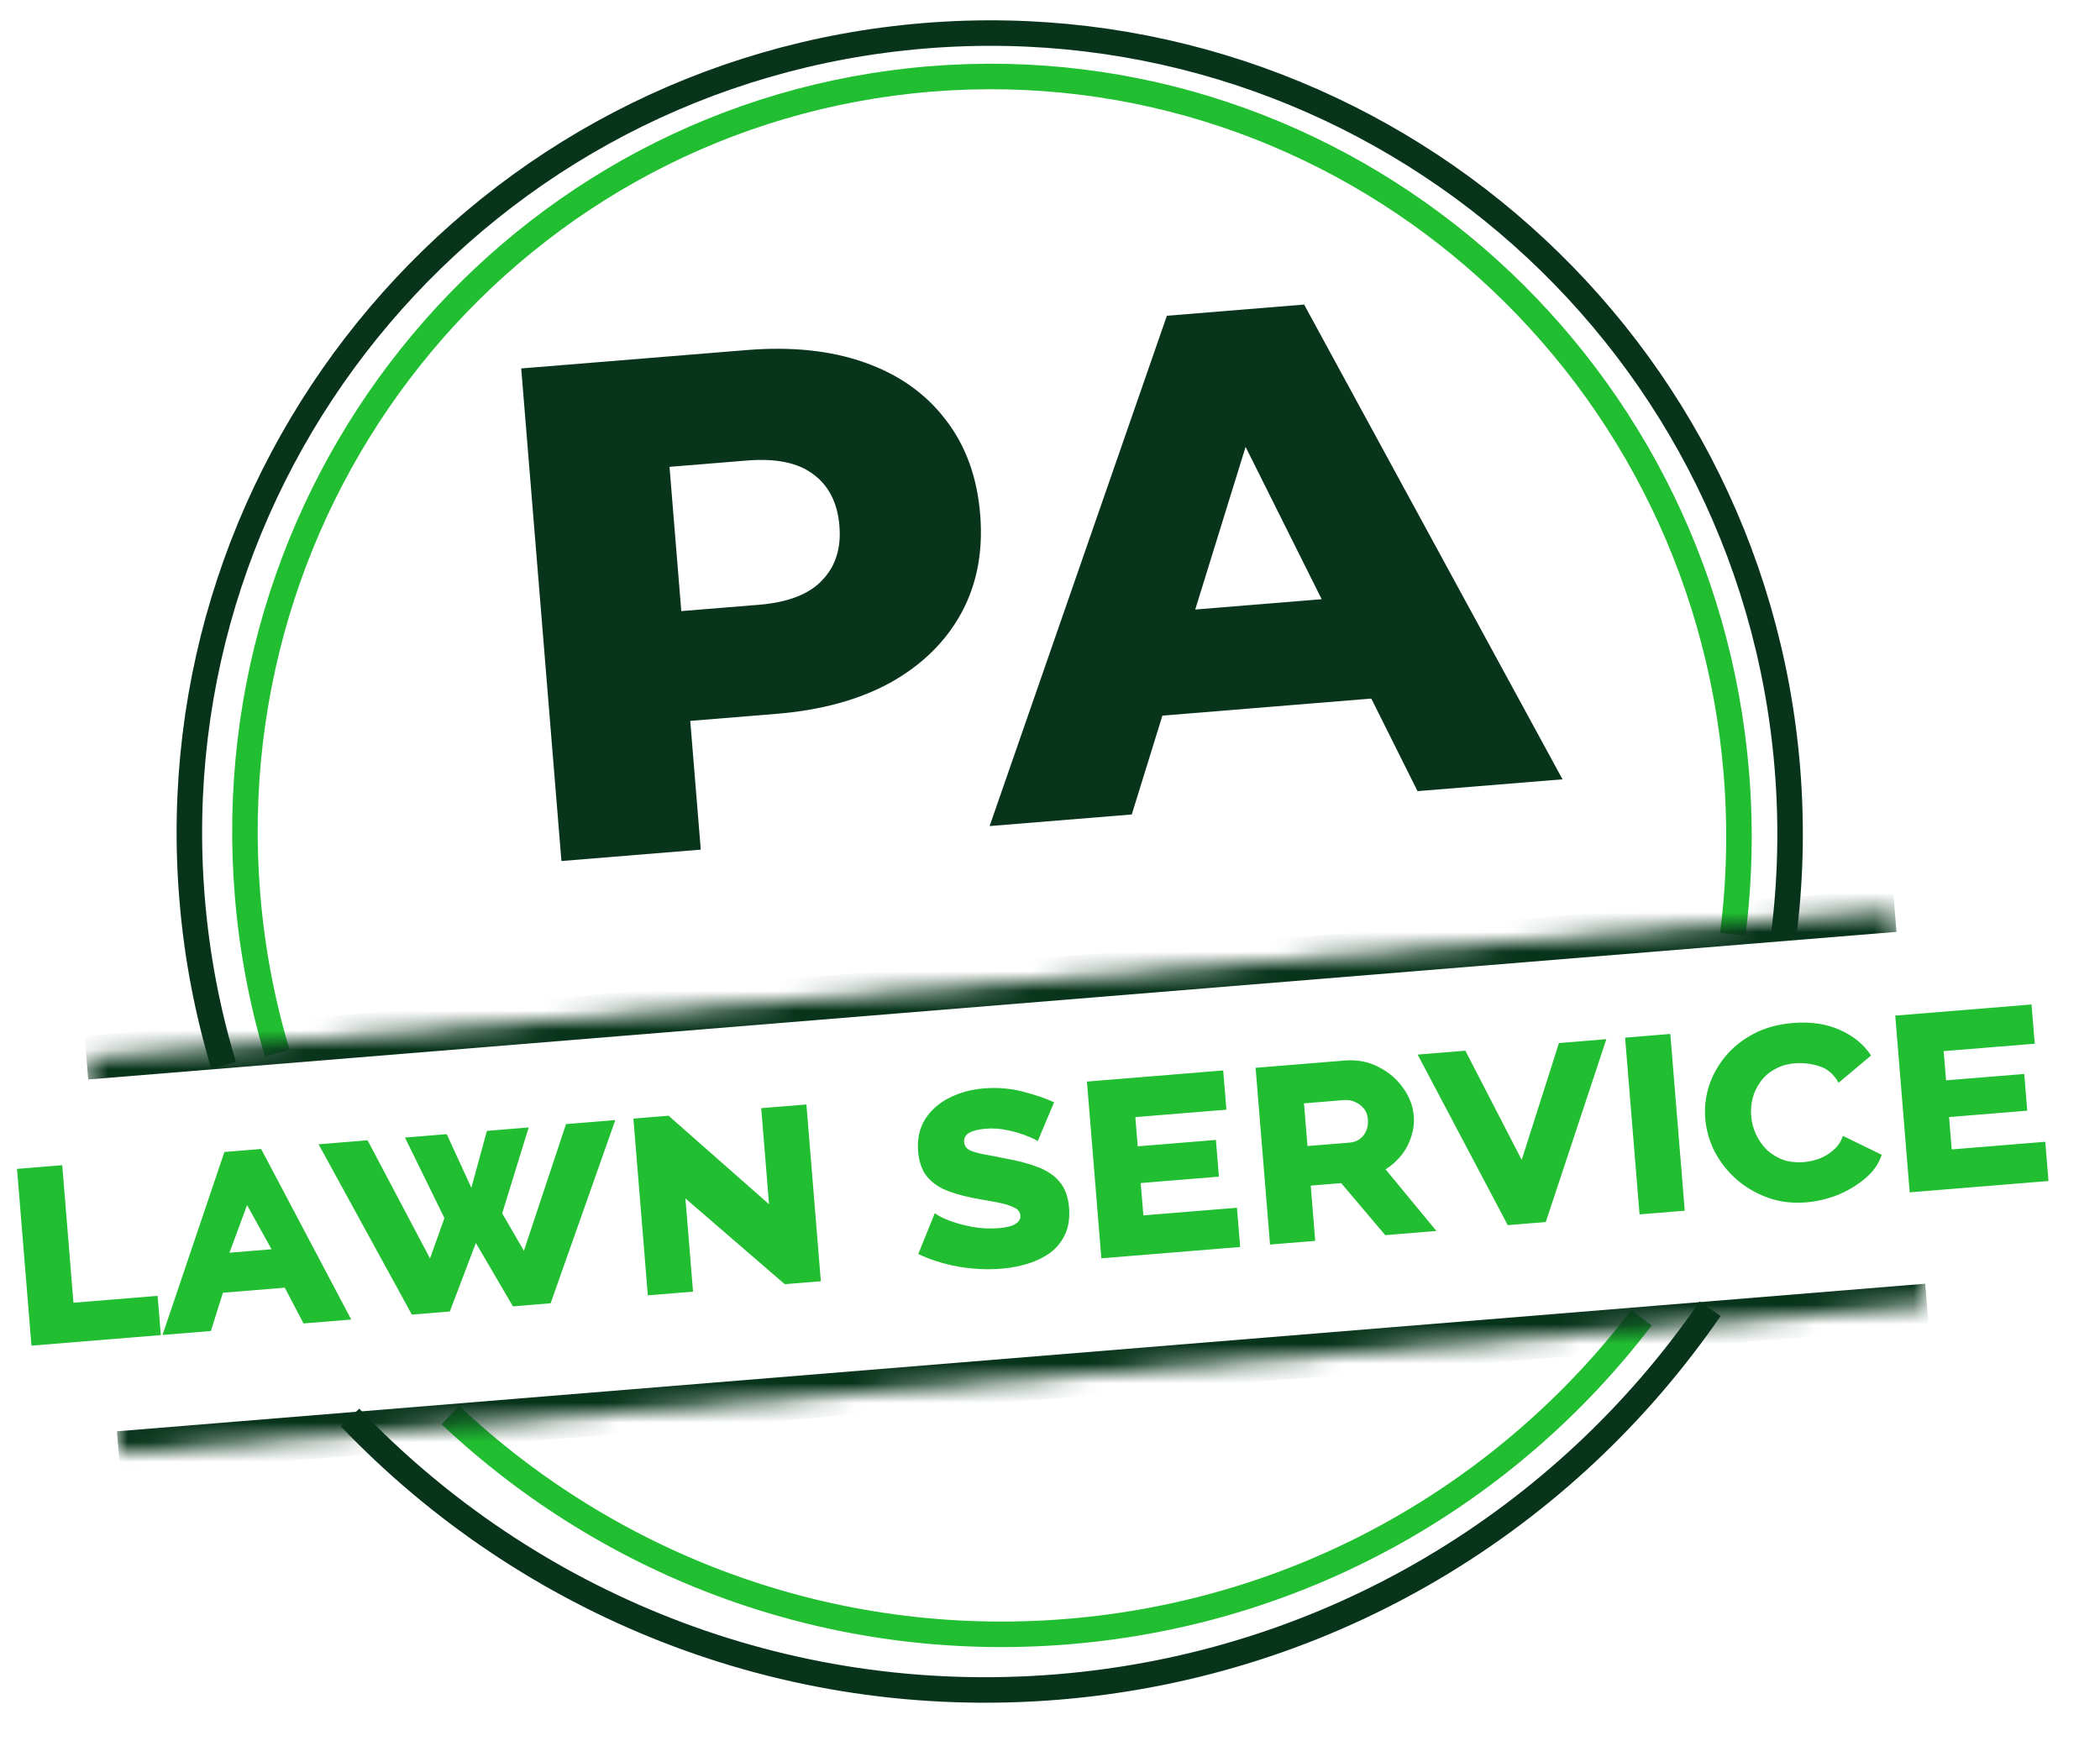
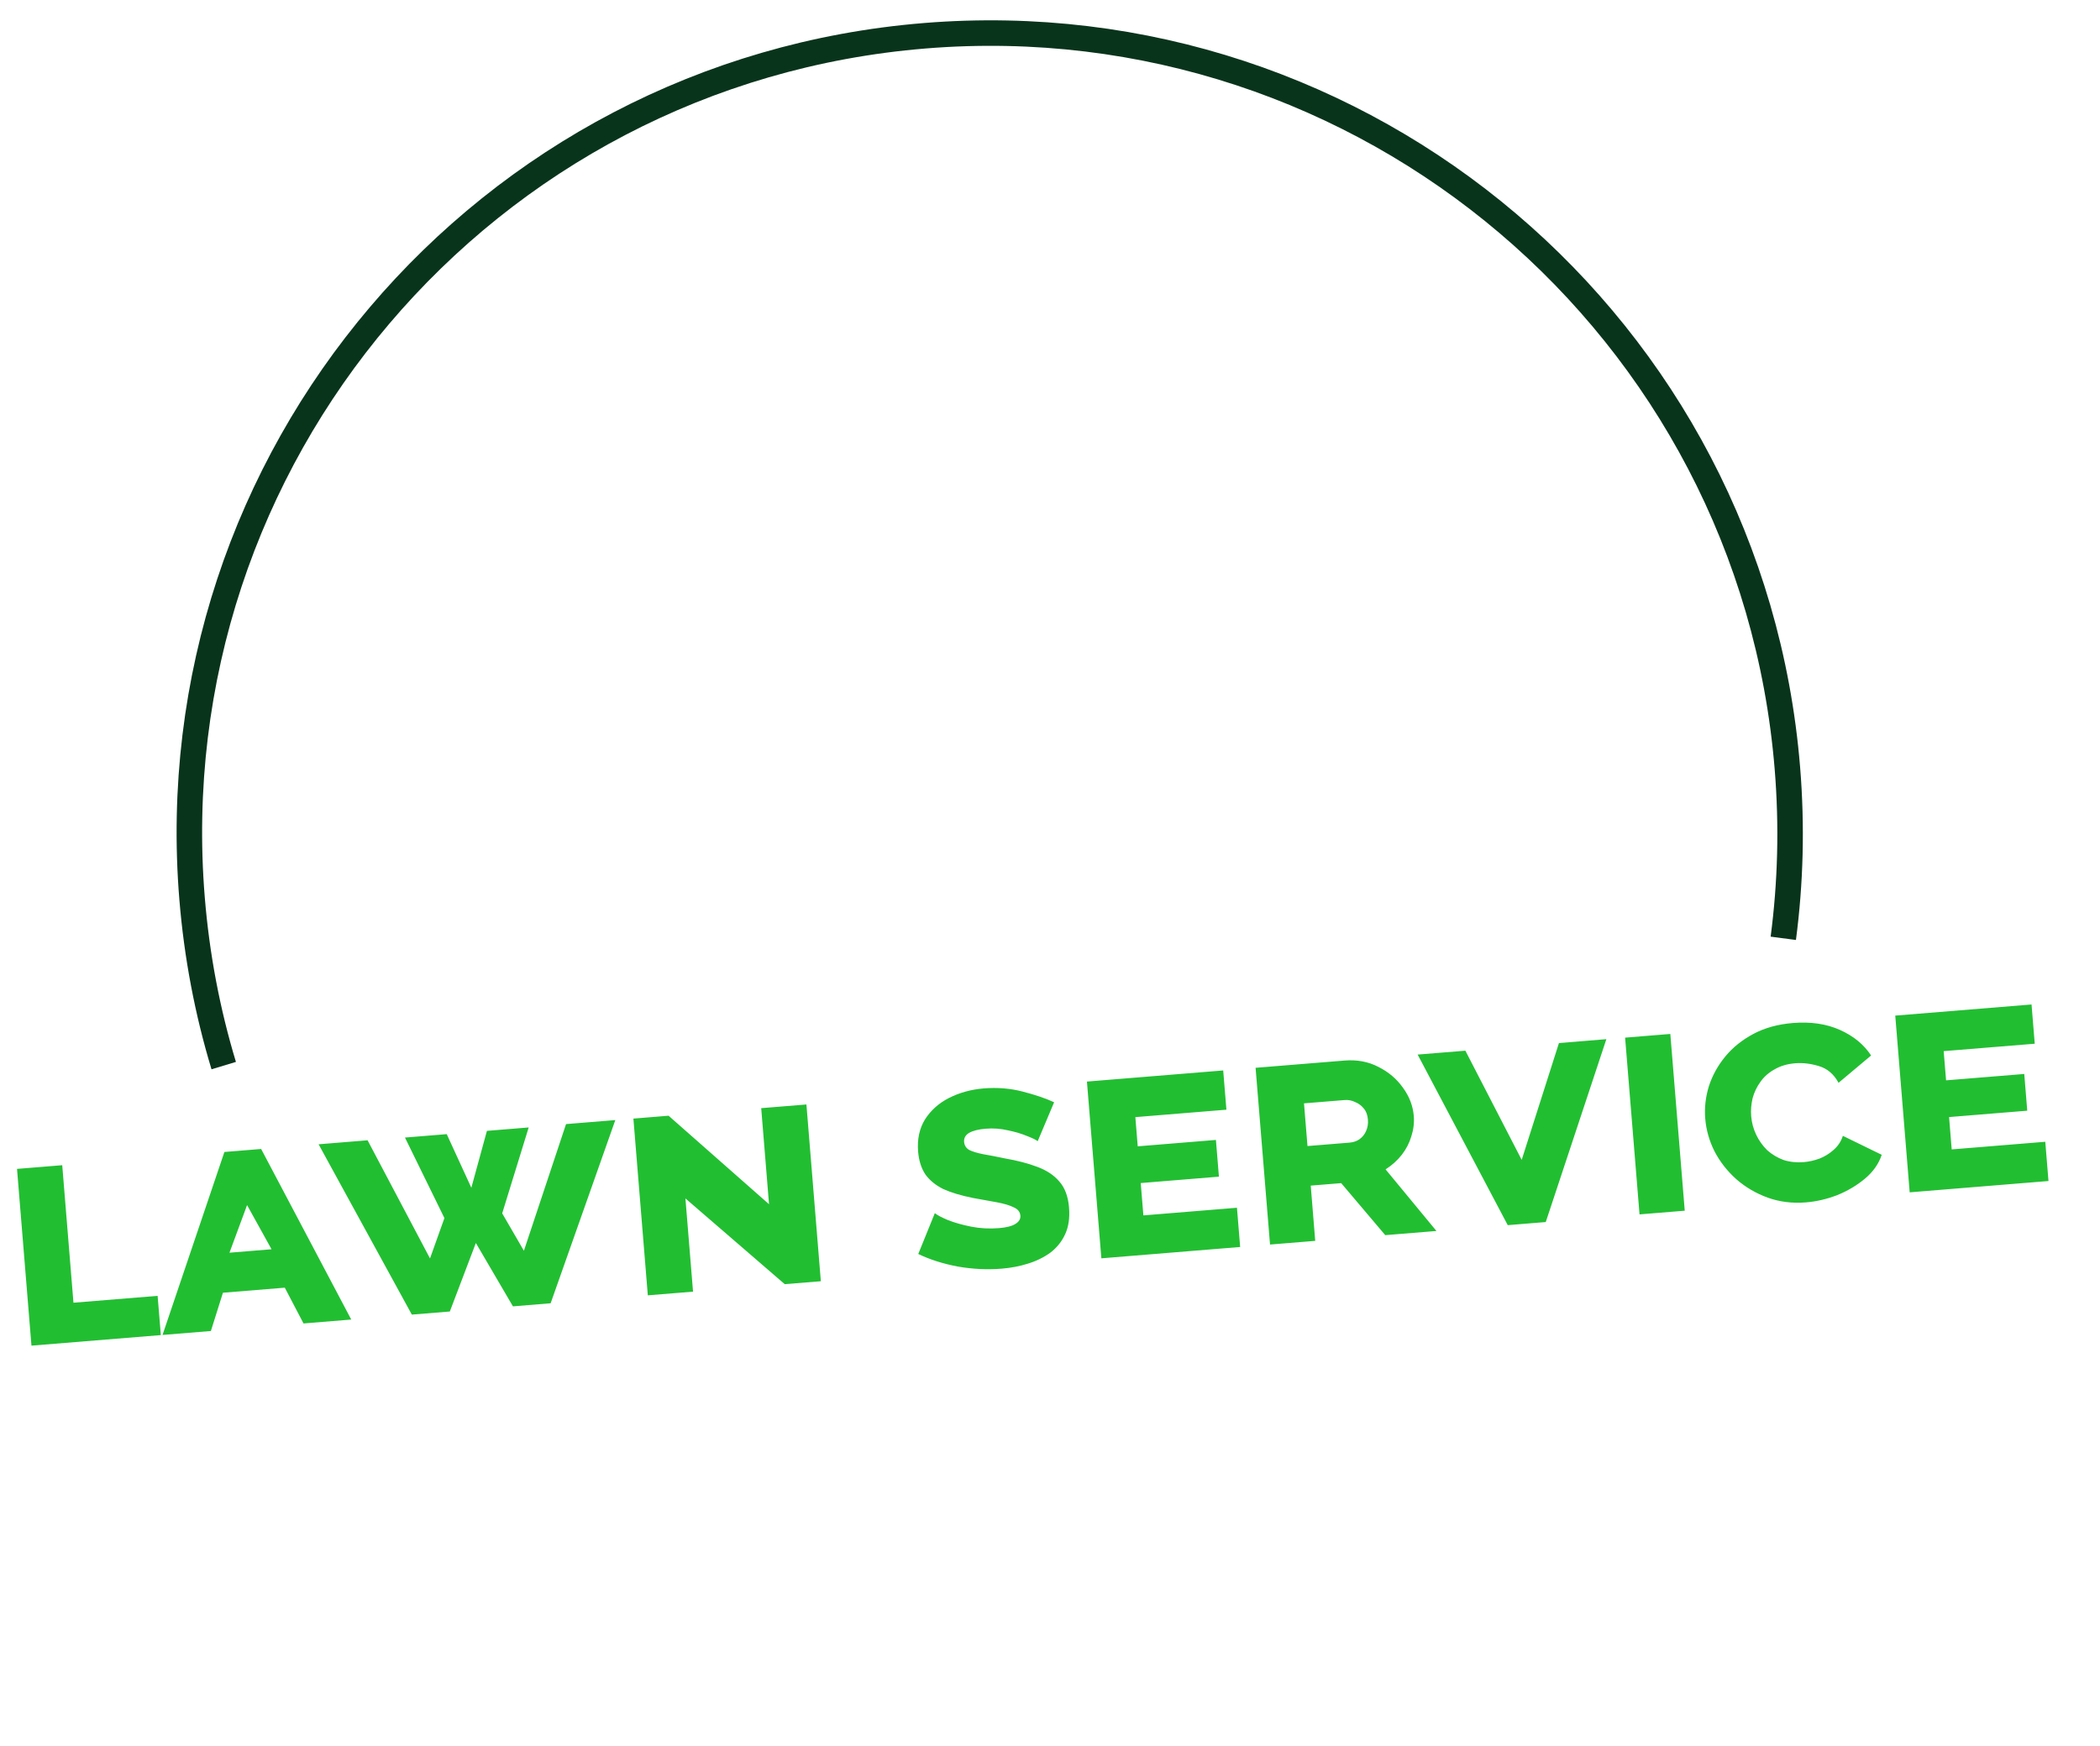
<svg xmlns="http://www.w3.org/2000/svg" width="107" height="89" viewBox="0 0 107 89" fill="none">
-   <path d="M83.638 67.157C76.842 76.067 66.441 82.168 54.394 83.152C42.348 84.135 31.095 79.802 22.944 72.112" stroke="#22BE32" stroke-width="1.3" />
-   <path d="M17.833 72.239C26.834 81.678 39.865 87.119 53.879 85.975C67.84 84.835 79.779 77.404 87.136 66.695" stroke="#09341C" stroke-width="1.3" />
  <path d="M11.399 54.306C10.575 51.584 10.027 48.733 9.786 45.784C7.953 23.337 24.664 3.655 47.111 1.823C69.557 -0.01 89.24 16.701 91.072 39.148C91.313 42.097 91.233 44.999 90.863 47.819" stroke="#09341C" stroke-width="1.3" />
-   <path d="M14.127 53.671C13.356 51.092 12.84 48.393 12.612 45.6C10.877 24.349 26.453 5.734 47.401 4.024C68.349 2.314 86.738 18.155 88.472 39.407C88.701 42.2 88.629 44.947 88.287 47.616" stroke="#22BE32" stroke-width="1.3" />
  <mask id="mask0_25_396" style="mask-type:luminance" maskUnits="userSpaceOnUse" x="4" y="46" width="95" height="29">
    <path d="M6.049 74.046L98.185 66.525L96.54 46.387L4.405 53.909L6.049 74.046Z" fill="white" />
  </mask>
  <g mask="url(#mask0_25_396)">
-     <path d="M6.049 74.046L5.959 72.943L98.094 65.421L98.185 66.525L98.275 67.628L6.139 75.15L6.049 74.046ZM96.54 46.387L96.631 47.491L4.495 55.013L4.405 53.909L4.315 52.806L96.451 45.284L96.54 46.387Z" fill="#09341C" />
-   </g>
+     </g>
  <path d="M1.603 68.578L0.867 59.57L3.171 59.382L3.743 66.39L8.031 66.04L8.195 68.04L1.603 68.578ZM8.281 68.033L11.434 58.708L13.306 58.555L17.897 67.248L15.465 67.447L14.511 65.624L11.359 65.881L10.745 67.832L8.281 68.033ZM12.589 61.416L11.692 63.841L13.836 63.666L12.589 61.416ZM20.634 57.973L22.762 57.799L24.016 60.531L24.81 57.632L26.938 57.458L25.588 61.836L26.694 63.743L28.841 57.287L31.352 57.082L28.056 66.418L26.136 66.576L24.246 63.347L22.92 66.838L20.984 66.996L16.233 58.316L18.729 58.112L21.91 64.134L22.644 62.077L20.634 57.973ZM34.924 61.075L35.312 65.826L33.008 66.014L32.273 57.007L34.065 56.86L39.184 61.371L38.785 56.475L41.089 56.287L41.824 65.295L39.984 65.445L34.924 61.075ZM52.873 58.159C52.793 58.091 52.614 58.004 52.337 57.897C52.059 57.78 51.734 57.683 51.363 57.606C50.99 57.519 50.612 57.49 50.228 57.522C49.855 57.552 49.571 57.624 49.376 57.736C49.192 57.848 49.108 58 49.123 58.192C49.138 58.373 49.224 58.511 49.383 58.605C49.55 58.688 49.787 58.76 50.093 58.821C50.398 58.872 50.769 58.943 51.206 59.036C51.837 59.146 52.386 59.289 52.851 59.466C53.327 59.642 53.702 59.89 53.975 60.212C54.259 60.532 54.424 60.975 54.47 61.54C54.513 62.063 54.448 62.514 54.275 62.893C54.102 63.272 53.848 63.588 53.515 63.841C53.18 64.083 52.798 64.27 52.368 64.401C51.95 64.532 51.505 64.617 51.036 64.655C50.311 64.715 49.567 64.679 48.805 64.548C48.052 64.405 47.38 64.192 46.788 63.907L47.632 61.825C47.748 61.923 47.966 62.039 48.289 62.174C48.622 62.308 49.018 62.42 49.476 62.512C49.935 62.603 50.409 62.629 50.9 62.589C51.284 62.557 51.562 62.486 51.736 62.375C51.92 62.264 52.005 62.123 51.991 61.952C51.975 61.76 51.862 61.619 51.651 61.529C51.449 61.427 51.168 61.343 50.809 61.275C50.449 61.208 50.04 61.134 49.582 61.053C48.971 60.931 48.465 60.779 48.064 60.598C47.672 60.404 47.367 60.155 47.149 59.851C46.941 59.535 46.818 59.148 46.78 58.689C46.729 58.06 46.845 57.514 47.13 57.05C47.425 56.586 47.835 56.219 48.361 55.951C48.897 55.682 49.485 55.521 50.125 55.468C50.818 55.412 51.478 55.466 52.103 55.629C52.739 55.792 53.275 55.974 53.71 56.174L52.873 58.159ZM63.026 61.55L63.189 63.55L56.117 64.128L55.382 55.12L62.325 54.553L62.489 56.553L57.849 56.932L57.97 58.42L61.954 58.094L62.107 59.966L58.123 60.292L58.258 61.94L63.026 61.55ZM64.711 63.426L63.975 54.418L68.503 54.049C69.143 53.996 69.721 54.105 70.237 54.374C70.752 54.633 71.167 54.986 71.483 55.432C71.809 55.878 71.993 56.357 72.035 56.869C72.064 57.221 72.022 57.568 71.911 57.91C71.81 58.251 71.647 58.565 71.424 58.852C71.2 59.138 70.925 59.386 70.599 59.595L73.19 62.734L70.582 62.947L68.337 60.296L66.785 60.422L67.014 63.238L64.711 63.426ZM66.62 58.406L68.764 58.231C68.956 58.215 69.123 58.159 69.266 58.061C69.418 57.952 69.53 57.814 69.602 57.647C69.684 57.469 69.717 57.273 69.699 57.059C69.68 56.825 69.611 56.637 69.492 56.497C69.372 56.346 69.224 56.234 69.046 56.163C68.878 56.08 68.698 56.046 68.506 56.062L66.442 56.23L66.62 58.406ZM74.664 53.546L77.534 59.11L79.432 53.157L81.848 52.959L78.76 62.279L76.823 62.437L72.232 53.744L74.664 53.546ZM83.538 61.889L82.803 52.881L85.107 52.693L85.842 61.701L83.538 61.889ZM86.886 57.009C86.841 56.455 86.903 55.902 87.073 55.352C87.253 54.8 87.534 54.294 87.915 53.833C88.296 53.373 88.775 52.99 89.351 52.685C89.928 52.38 90.594 52.197 91.352 52.135C92.259 52.061 93.057 52.178 93.748 52.487C94.439 52.796 94.969 53.23 95.337 53.791L93.678 55.183C93.439 54.74 93.104 54.456 92.675 54.33C92.256 54.203 91.855 54.156 91.471 54.187C91.066 54.22 90.715 54.324 90.418 54.498C90.12 54.662 89.879 54.875 89.696 55.137C89.513 55.388 89.38 55.668 89.298 55.975C89.226 56.282 89.203 56.584 89.227 56.883C89.254 57.213 89.339 57.529 89.481 57.828C89.624 58.128 89.812 58.392 90.045 58.62C90.288 58.836 90.565 59.001 90.875 59.116C91.195 59.219 91.541 59.255 91.915 59.224C92.171 59.203 92.434 59.144 92.705 59.047C92.976 58.939 93.216 58.791 93.426 58.602C93.647 58.412 93.805 58.173 93.899 57.886L95.879 58.852C95.723 59.316 95.439 59.72 95.027 60.065C94.615 60.41 94.144 60.69 93.614 60.906C93.083 61.11 92.551 61.234 92.018 61.277C91.324 61.334 90.674 61.253 90.065 61.034C89.467 60.814 88.937 60.504 88.475 60.101C88.012 59.688 87.64 59.214 87.36 58.678C87.091 58.142 86.933 57.585 86.886 57.009ZM104.212 58.188L104.375 60.188L97.303 60.765L96.568 51.758L103.512 51.191L103.675 53.191L99.035 53.569L99.157 55.057L103.141 54.732L103.293 56.604L99.31 56.929L99.444 58.577L104.212 58.188Z" fill="#22BE32" />
-   <path d="M28.606 43.88L26.557 18.777L38.032 17.841C40.327 17.653 42.33 17.863 44.04 18.469C45.774 19.074 47.153 20.044 48.176 21.381C49.198 22.693 49.787 24.306 49.943 26.218C50.097 28.107 49.777 29.782 48.982 31.242C48.186 32.703 46.983 33.884 45.372 34.786C43.783 35.662 41.841 36.194 39.546 36.381L32.015 36.996L34.919 33.654L35.706 43.3L28.606 43.88ZM34.98 34.407L31.558 31.401L38.659 30.822C40.141 30.701 41.214 30.288 41.879 29.584C42.567 28.878 42.865 27.951 42.771 26.804C42.675 25.632 42.231 24.754 41.437 24.169C40.667 23.582 39.541 23.349 38.059 23.47L30.958 24.05L33.847 20.529L34.98 34.407ZM50.423 42.099L59.455 16.092L66.448 15.521L79.614 39.716L72.227 40.319L61.783 19.403L64.58 19.175L57.667 41.508L50.423 42.099ZM56.086 36.727L57.487 31.342L69.752 30.341L72.008 35.427L56.086 36.727Z" fill="#09341C" />
</svg>